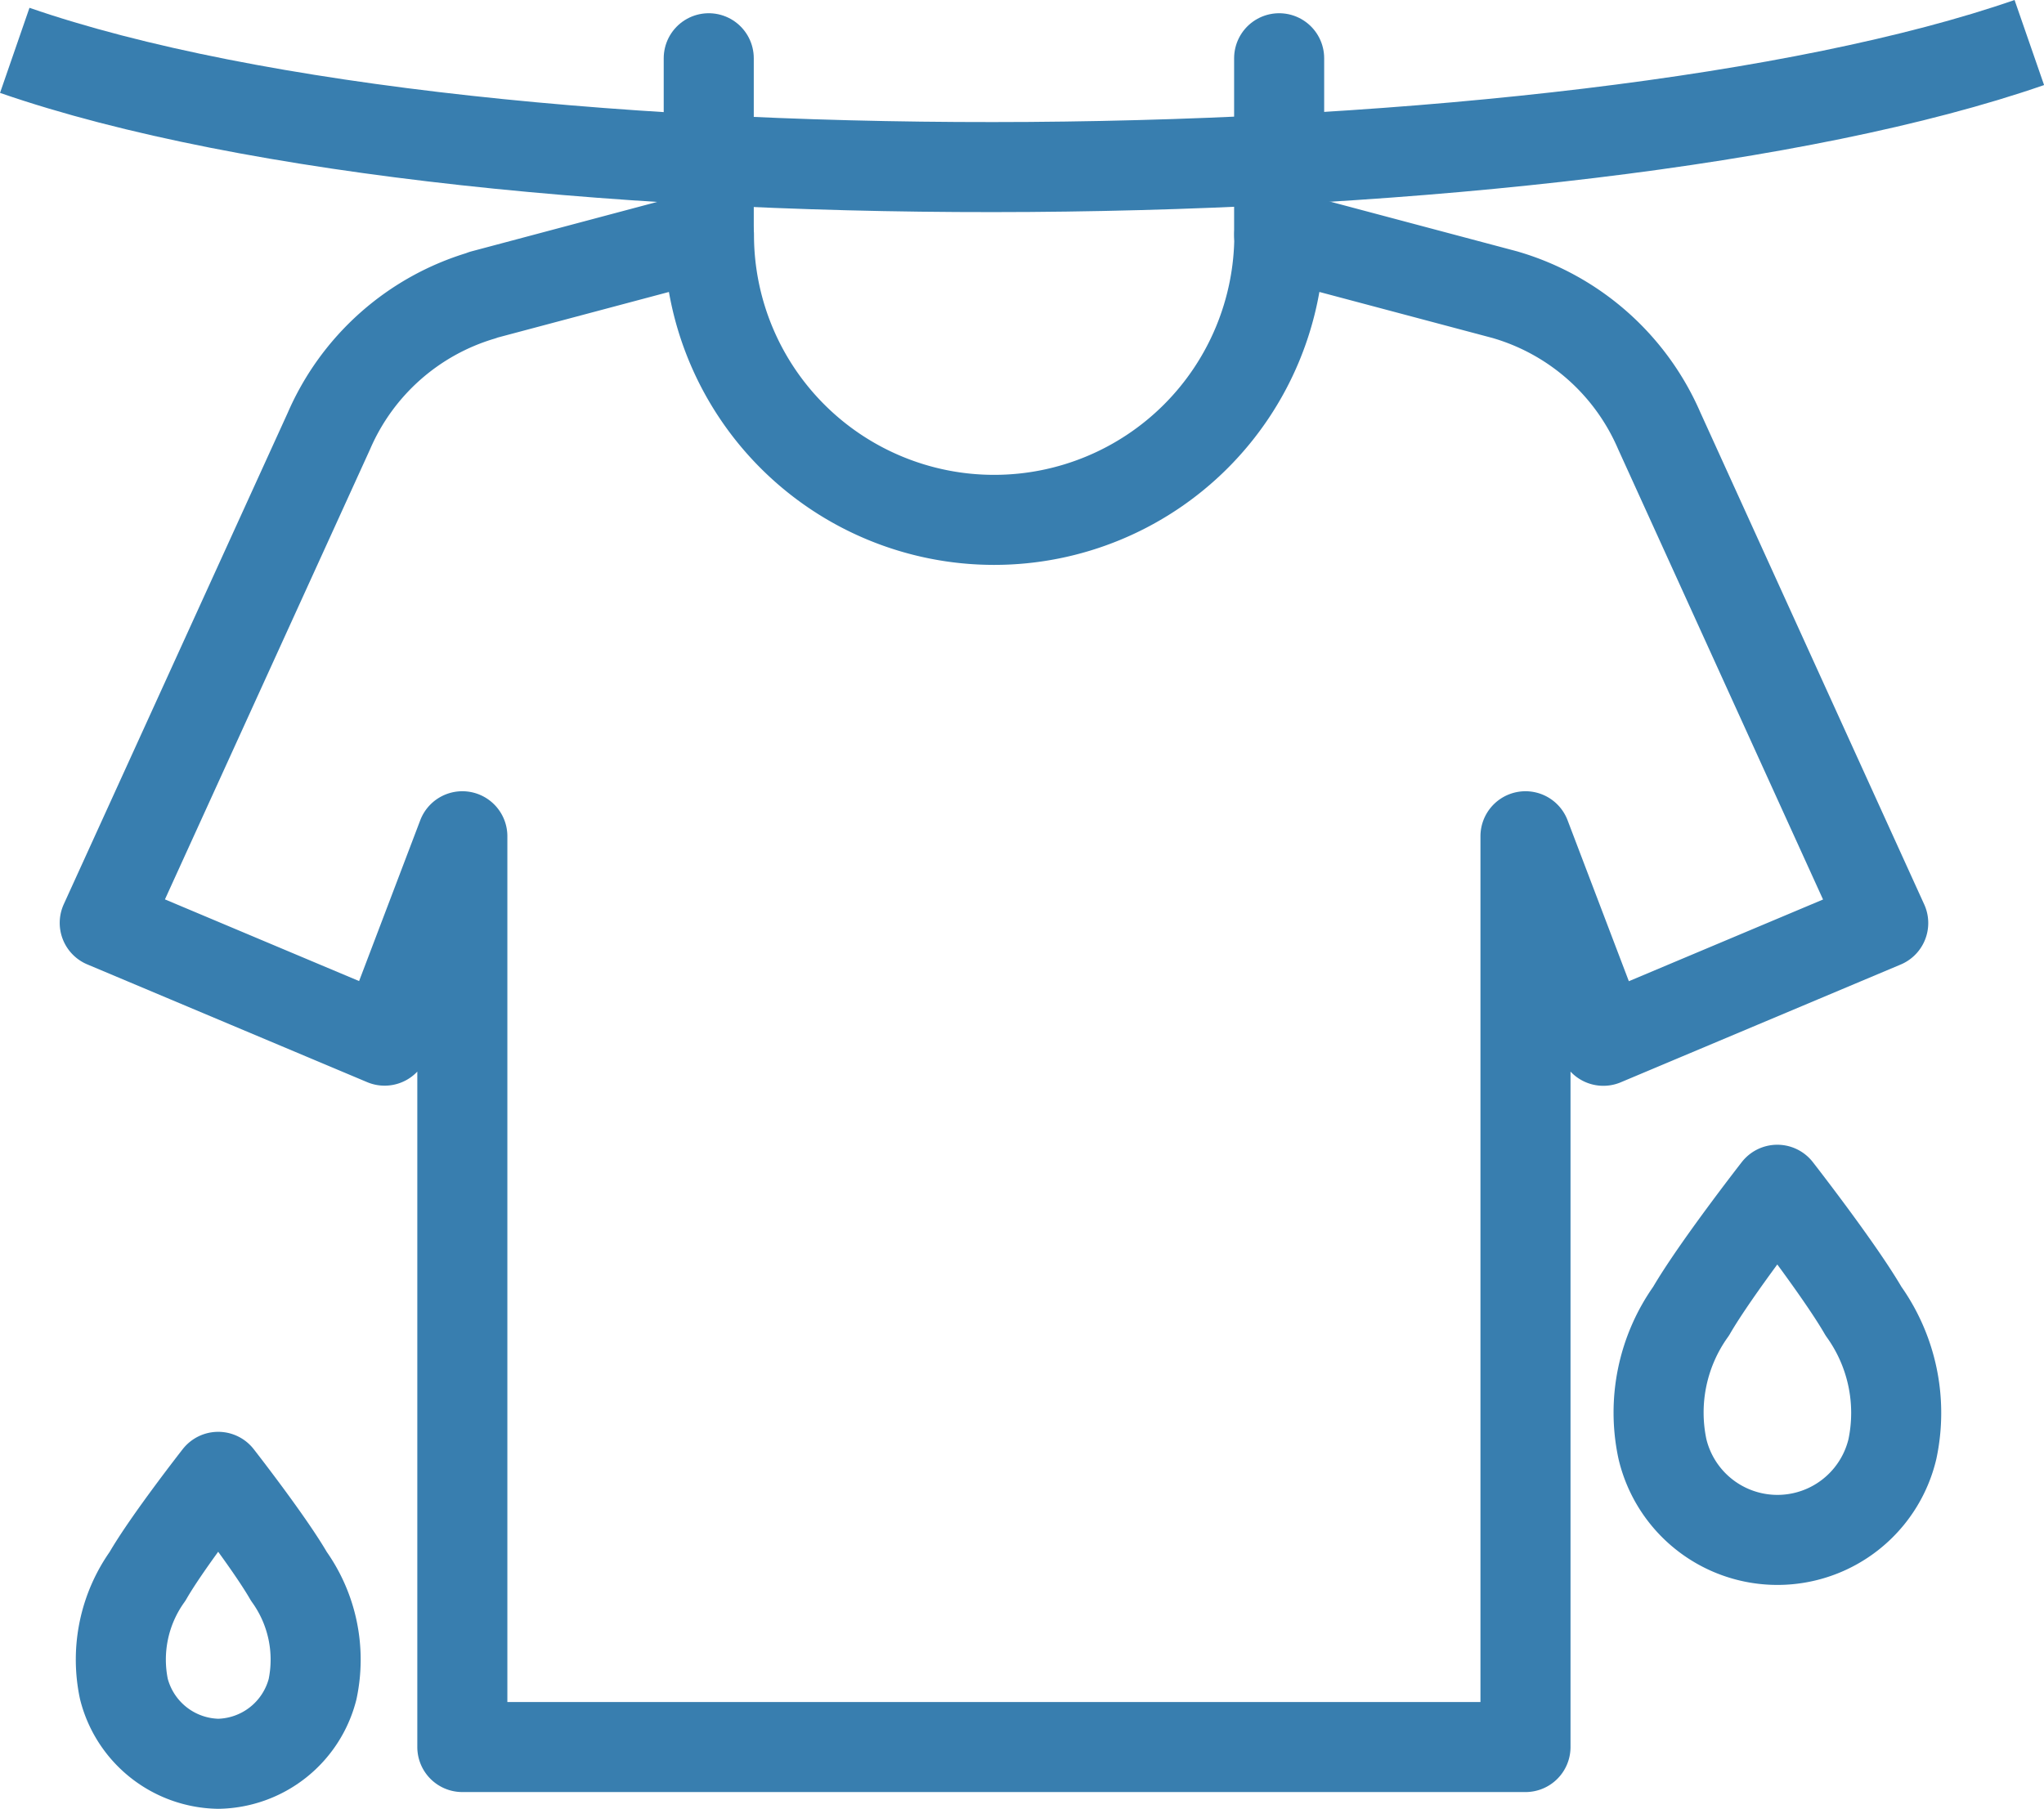
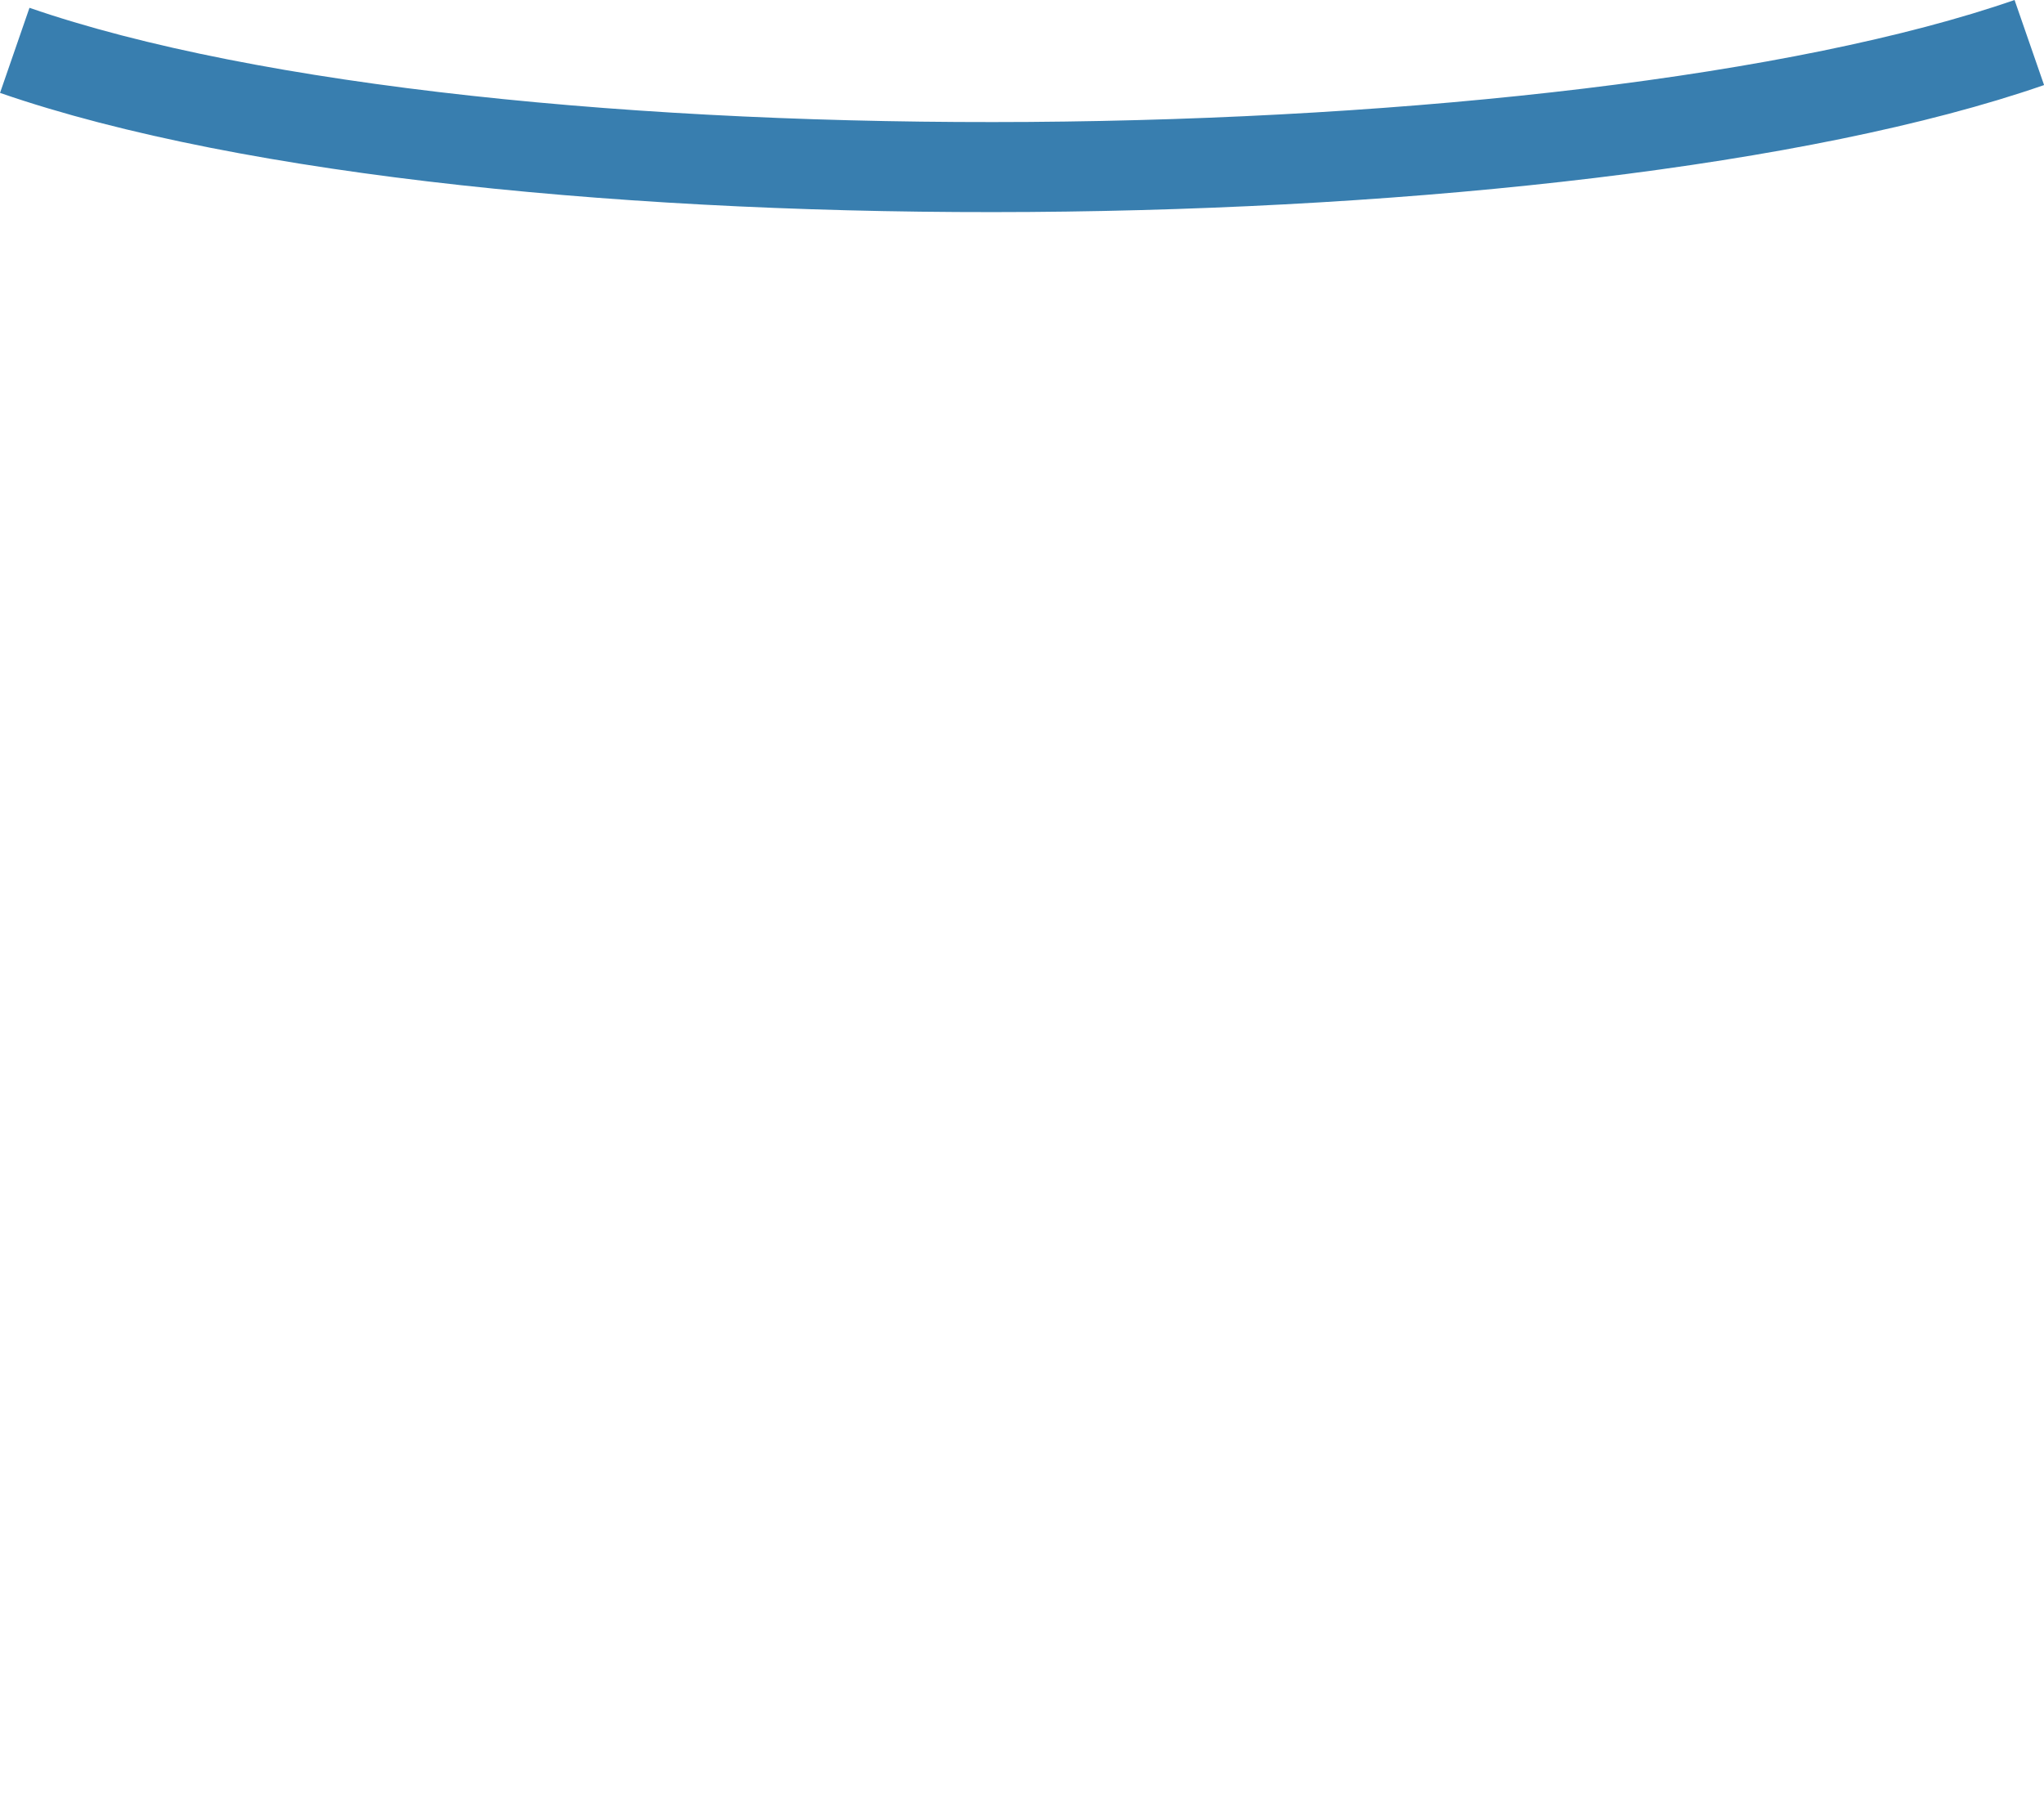
<svg xmlns="http://www.w3.org/2000/svg" height="26.12" viewBox="0 0 29.506 26.12" width="29.506">
  <g fill="none" stroke="#387eaf" stroke-linejoin="round" stroke-width="1.3">
    <path d="m29.981.9c-6.555 2.274-22.242 2.479-29.081.113" transform="translate(-.687 -.286)" />
    <g stroke-linecap="round">
-       <path d="m25.877 9.15a3.481 3.481 0 0 0 -2.2-1.955l-.023-.007-3.26-.867a4.117 4.117 0 1 1 -8.234 0l-3.26.868-.026.011a3.481 3.481 0 0 0 -2.2 1.955l-3.236 7.102 4.04 1.7 1.122-2.951v13.15h15.347v-13.15l1.124 2.953 4.04-1.7z" transform="translate(-1.926 -2.932)" />
-       <path d="m10.231 3.39v-2.549" />
-       <path d="m18.465 3.39v-2.549" />
-       <path d="m47.714 35.009c.351-.607 1.244-1.752 1.244-1.752s.893 1.145 1.244 1.752a2.523 2.523 0 0 1 .418 1.991 1.706 1.706 0 0 1 -3.32 0 2.52 2.52 0 0 1 .414-1.991z" transform="translate(-23.302 -16.079)" />
-       <path d="m4.267 42.793c.287-.5 1.02-1.436 1.02-1.436s.733.938 1.02 1.436a2.066 2.066 0 0 1 .342 1.63 1.432 1.432 0 0 1 -1.362 1.077 1.433 1.433 0 0 1 -1.362-1.082 2.067 2.067 0 0 1 .342-1.625z" transform="translate(-2.137 -20.034)" />
-     </g>
+       </g>
  </g>
</svg>